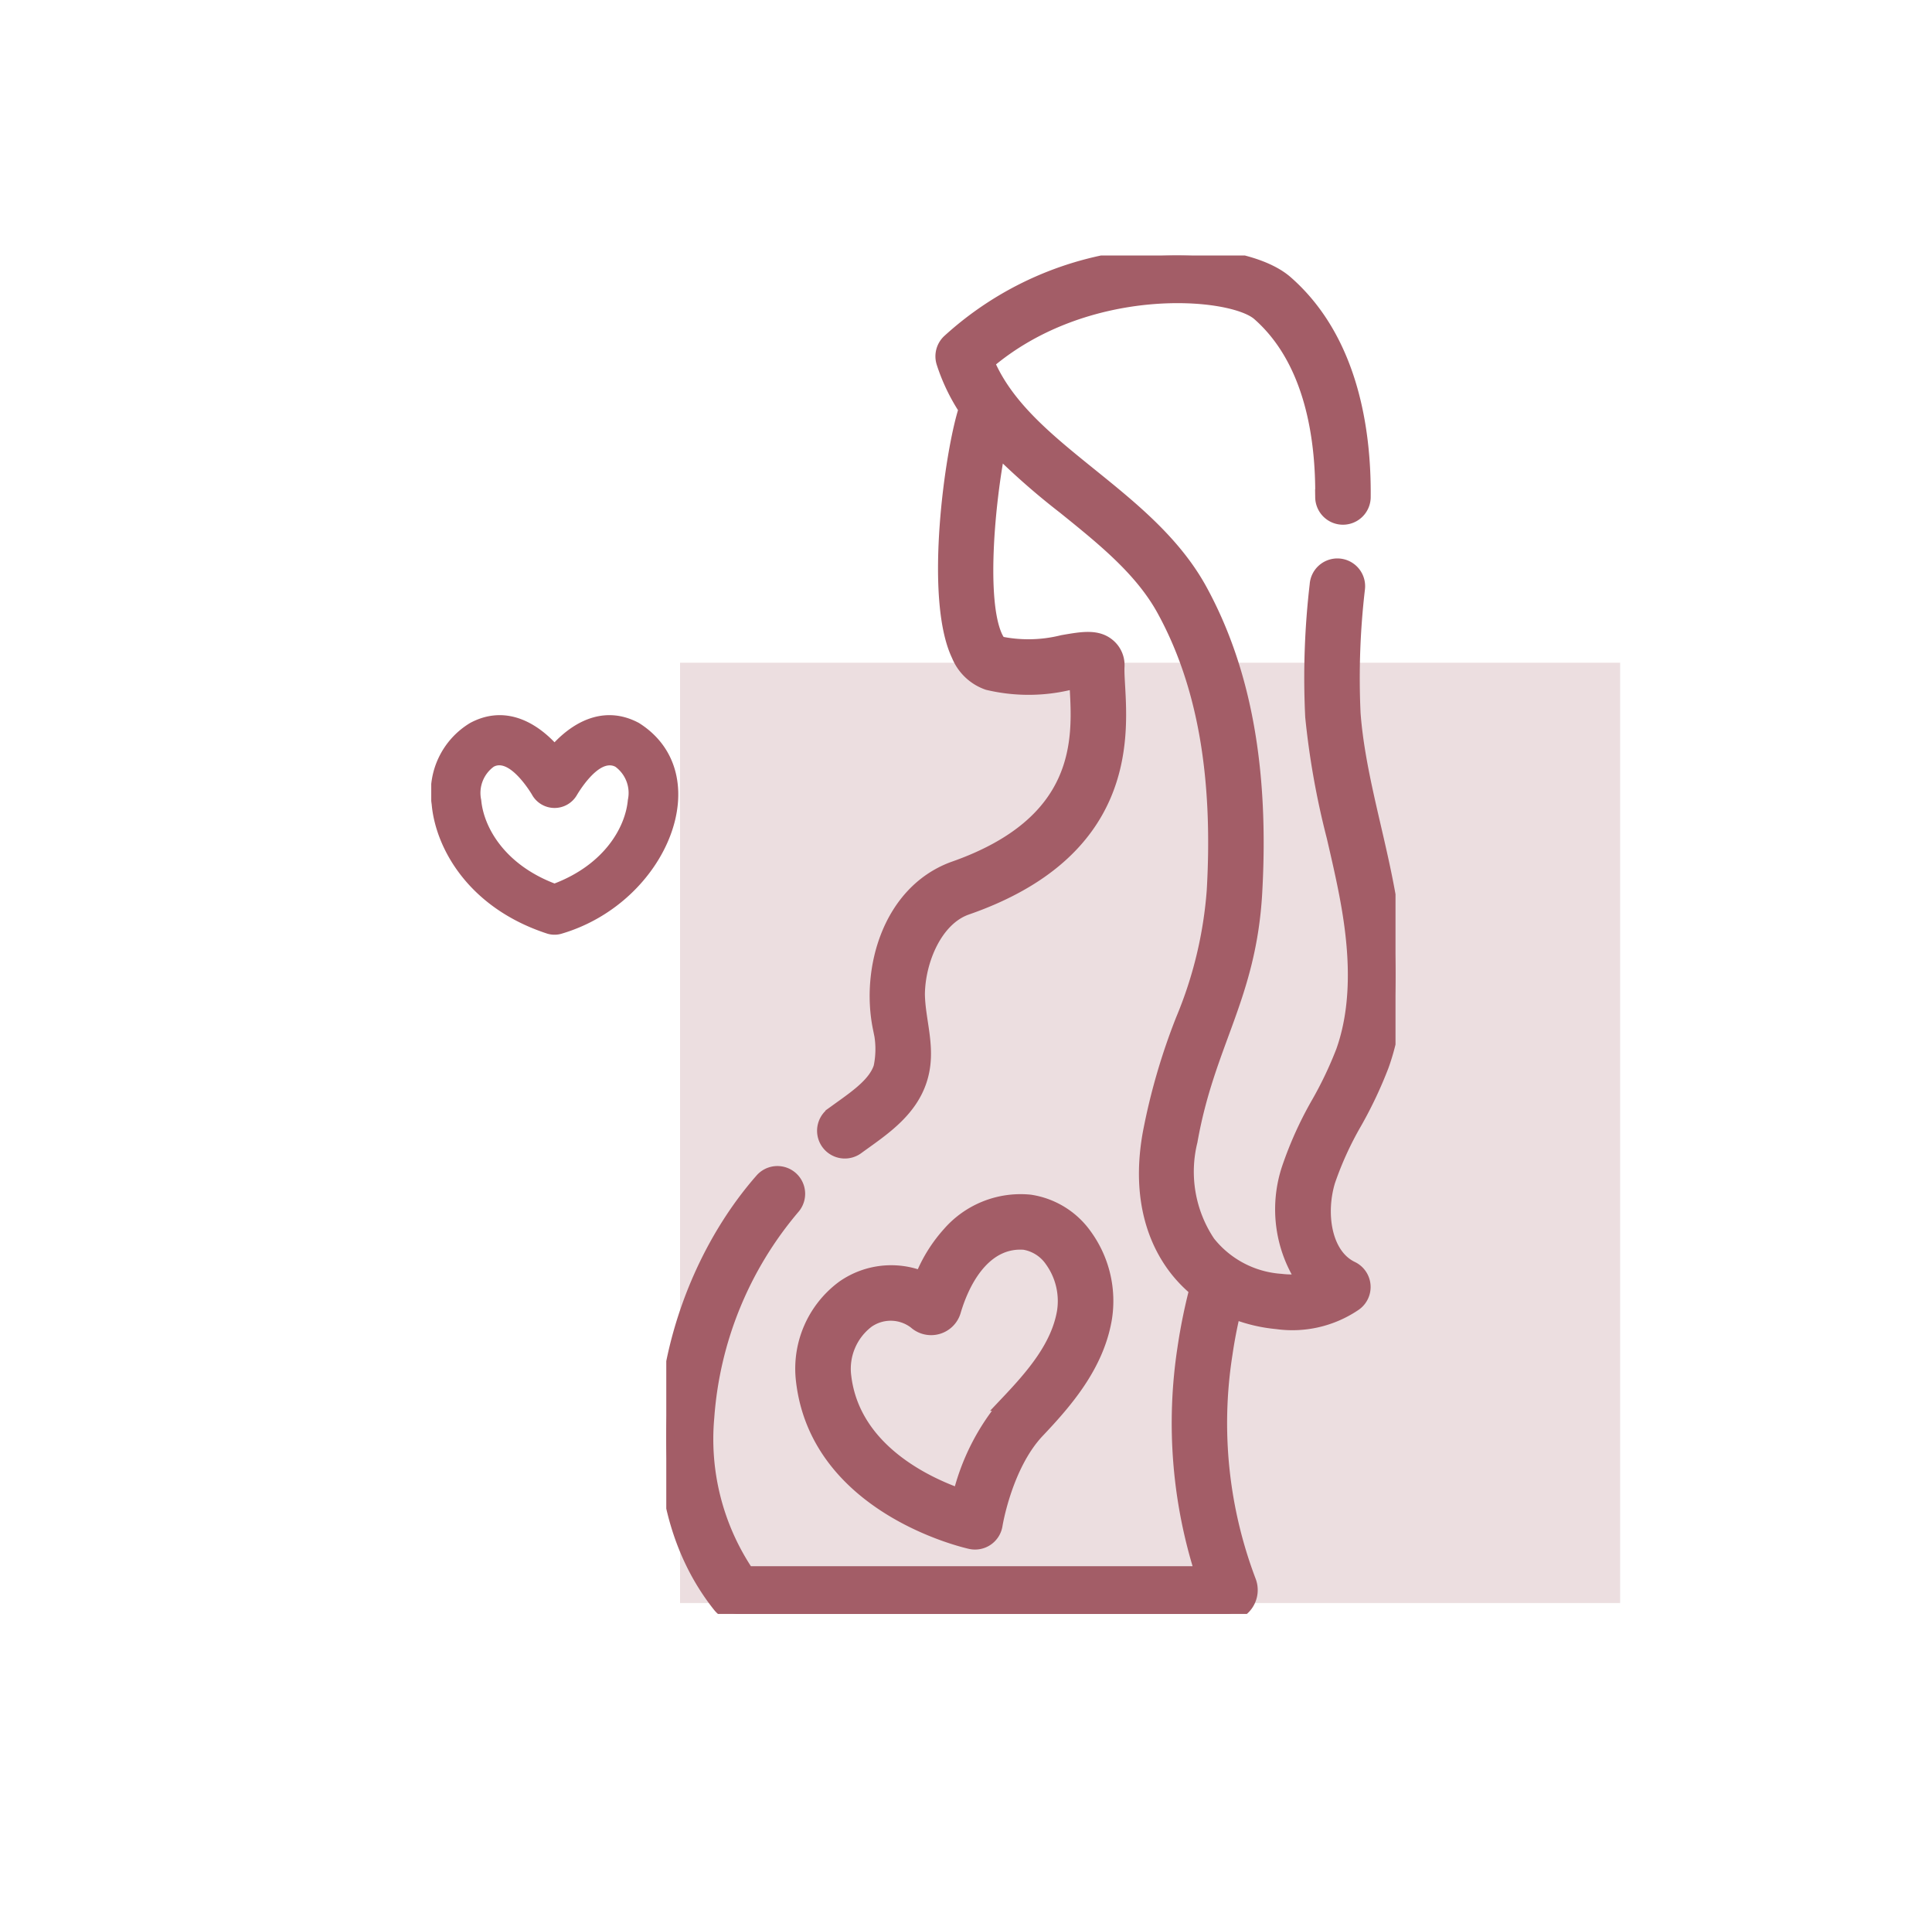
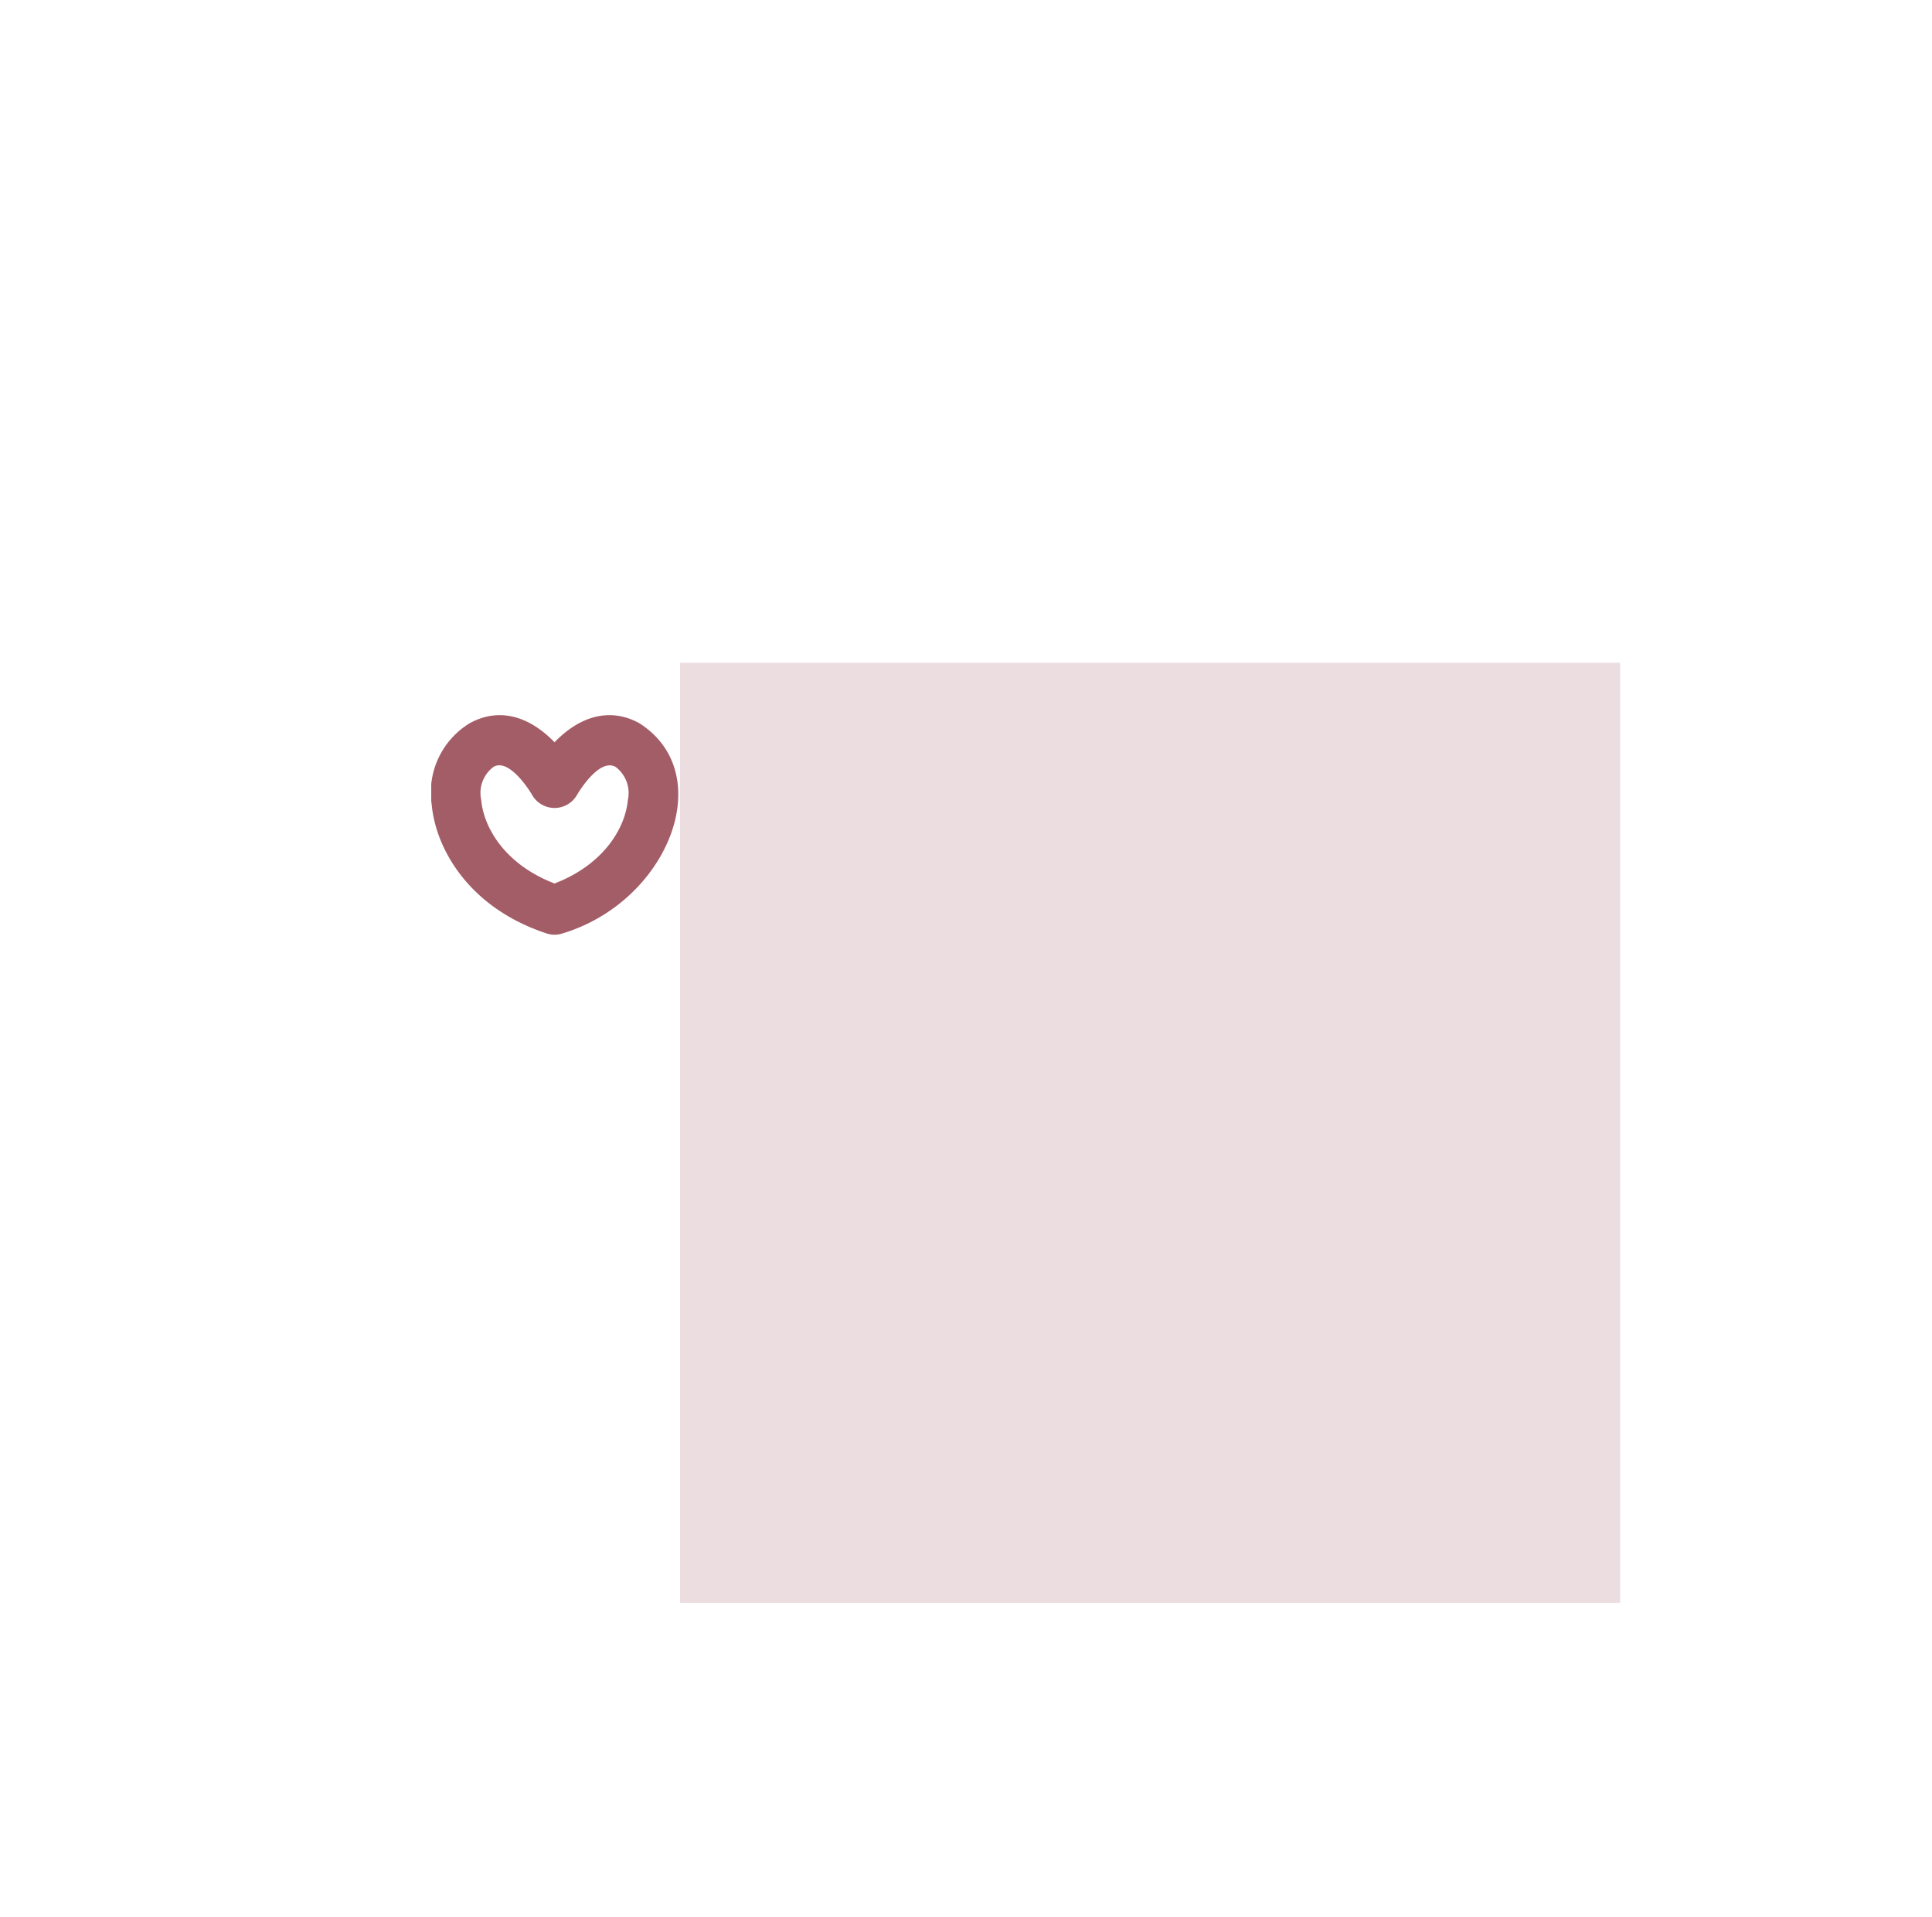
<svg xmlns="http://www.w3.org/2000/svg" width="123" height="122" viewBox="0 0 123 122">
  <defs>
    <clipPath id="clip-path">
-       <rect id="Rectangle_101" data-name="Rectangle 101" width="46.427" height="86.463" fill="#a35d67" stroke="#a35d67" stroke-width="1" />
-     </clipPath>
+       </clipPath>
    <clipPath id="clip-path-2">
      <rect id="Rectangle_111" data-name="Rectangle 111" width="15.727" height="13.977" fill="#a35d67" />
    </clipPath>
  </defs>
  <g id="Group_223" data-name="Group 223" transform="translate(690 -5343)">
    <rect id="Rectangle_446" data-name="Rectangle 446" width="123" height="122" transform="translate(-690 5343)" fill="#fff" />
    <rect id="Rectangle_102" data-name="Rectangle 102" width="59.849" height="59.849" transform="translate(-646.704 5385.183)" fill="#a35d67" opacity="0.2" />
    <g id="Group_5" data-name="Group 5" transform="translate(-647.582 5359.262)" clip-path="url(#clip-path)">
-       <path id="Path_29" data-name="Path 29" d="M62.276,378.267a1.268,1.268,0,0,0,1.525-1.042c.006-.038.623-3.827,2.7-6.016,1.8-1.9,3.757-4.167,4.261-7.11a7.017,7.017,0,0,0-1.24-5.239,5.2,5.2,0,0,0-3.482-2.155,5.976,5.976,0,0,0-5.1,2.023,9.356,9.356,0,0,0-1.757,2.855,5.263,5.263,0,0,0-4.975.556,6.378,6.378,0,0,0-2.56,5.92C52.581,376.035,61.881,378.179,62.276,378.267Zm-6.612-14.055a2.626,2.626,0,0,1,3.112.063,1.458,1.458,0,0,0,2.37-.657c.7-2.379,2.182-4.583,4.552-4.4a2.7,2.7,0,0,1,1.779,1.145,4.5,4.5,0,0,1,.785,3.312c-.384,2.243-1.99,4.092-3.6,5.794a14.226,14.226,0,0,0-3.053,5.961c-2.252-.786-6.892-2.962-7.442-7.663A3.868,3.868,0,0,1,55.664,364.212Z" transform="translate(-42.89 -296.43)" fill="#a35d67" stroke="#a35d67" stroke-width="1" />
+       <path id="Path_29" data-name="Path 29" d="M62.276,378.267a1.268,1.268,0,0,0,1.525-1.042c.006-.038.623-3.827,2.7-6.016,1.8-1.9,3.757-4.167,4.261-7.11a7.017,7.017,0,0,0-1.24-5.239,5.2,5.2,0,0,0-3.482-2.155,5.976,5.976,0,0,0-5.1,2.023,9.356,9.356,0,0,0-1.757,2.855,5.263,5.263,0,0,0-4.975.556,6.378,6.378,0,0,0-2.56,5.92C52.581,376.035,61.881,378.179,62.276,378.267Zm-6.612-14.055a2.626,2.626,0,0,1,3.112.063,1.458,1.458,0,0,0,2.37-.657c.7-2.379,2.182-4.583,4.552-4.4a2.7,2.7,0,0,1,1.779,1.145,4.5,4.5,0,0,1,.785,3.312c-.384,2.243-1.99,4.092-3.6,5.794a14.226,14.226,0,0,0-3.053,5.961c-2.252-.786-6.892-2.962-7.442-7.663Z" transform="translate(-42.89 -296.43)" fill="#a35d67" stroke="#a35d67" stroke-width="1" />
      <path id="Path_30" data-name="Path 30" d="M43.806,55.146a26.751,26.751,0,0,0,1.711-3.625c1.472-4.125.853-8.607.259-11.62-.7-3.578-1.8-7.174-2.072-10.729a48.875,48.875,0,0,1,.28-7.976,1.267,1.267,0,1,0-2.523-.226,50.776,50.776,0,0,0-.283,8.394,50.863,50.863,0,0,0,1.359,7.61c.26,1.121.529,2.281.753,3.417.536,2.719,1.1,6.742-.159,10.279a24.52,24.52,0,0,1-1.558,3.281,23.422,23.422,0,0,0-1.9,4.2,8.174,8.174,0,0,0,.994,7.14,5.691,5.691,0,0,1-1.544.024,6.5,6.5,0,0,1-4.656-2.453,8.168,8.168,0,0,1-1.143-6.505c1.107-6.259,3.737-9.164,4.116-15.788.444-7.84-.7-14.131-3.487-19.233-1.651-3.018-4.359-5.2-6.979-7.317-2.758-2.225-5.375-4.336-6.59-7.229,6.351-5.425,15.6-4.674,17.375-3.122,3.421,3,4.093,8.03,4.055,11.721a1.267,1.267,0,0,0,2.533.026c.044-4.222-.773-10.018-4.918-13.652C37.846.37,34.148-.289,30.231.12A20.873,20.873,0,0,0,18.029,5.5a1.267,1.267,0,0,0-.335,1.3A12.175,12.175,0,0,0,19.12,9.77c-.883,2.682-2.207,12.02-.468,15.652a3.066,3.066,0,0,0,1.838,1.74,11.136,11.136,0,0,0,5.19-.01c.148-.026.316-.055.479-.081.007.15.016.305.025.468.18,3.225.482,8.624-7.91,11.542-4.013,1.5-5.377,6.352-4.63,10.05a5.69,5.69,0,0,1,.048,2.558c-.34,1.039-1.436,1.826-2.6,2.658-.152.109-.3.218-.453.327a1.267,1.267,0,1,0,1.493,2.047q.216-.157.437-.315c1.374-.985,2.931-2.1,3.529-3.93.634-1.927-.109-3.663-.132-5.462.025-2.166,1.133-4.844,3.139-5.541,10.2-3.546,9.8-10.658,9.607-14.076-.028-.5-.052-.923-.038-1.225a1.572,1.572,0,0,0-.527-1.278c-.7-.619-1.625-.459-2.9-.238a9.014,9.014,0,0,1-4.013.085c-.025-.008-.149-.1-.3-.412-1.111-2.321-.5-8.716.171-12.1a45.489,45.489,0,0,0,4.277,3.755c2.539,2.048,4.937,3.983,6.347,6.561,2.557,4.674,3.6,10.521,3.18,17.874a26.42,26.42,0,0,1-1.981,8.249,39.977,39.977,0,0,0-2.1,7.237c-.759,4.247.462,6.957,1.619,8.482a8.426,8.426,0,0,0,1.359,1.41,35.694,35.694,0,0,0-.765,3.769,31.384,31.384,0,0,0,1.145,14.36H5.119a15.362,15.362,0,0,1-2.561-9.986A23.259,23.259,0,0,1,8.063,60.516,1.267,1.267,0,0,0,6.129,58.88C-.138,66.015-2.534,78.4,3.438,85.9a1.518,1.518,0,0,0,1.185.565H35.633a1.522,1.522,0,0,0,1.414-2.084,28.4,28.4,0,0,1-1.5-14.449c.126-.878.3-1.795.534-2.774a9.9,9.9,0,0,0,2.8.679,7.008,7.008,0,0,0,4.871-1.112,1.266,1.266,0,0,0-.131-2.213c-1.77-.847-2.165-3.523-1.525-5.622A21.166,21.166,0,0,1,43.806,55.146Z" transform="translate(0 0)" fill="#a35d67" stroke="#a35d67" stroke-width="1" />
    </g>
    <g id="Group_12" data-name="Group 12" transform="translate(-662.545 5388.516)" clip-path="url(#clip-path-2)">
      <path id="Path_48" data-name="Path 48" d="M13.222.5C11.169-.6,9.253.268,7.849,1.73,6.444.268,4.529-.6,2.476.5A5.16,5.16,0,0,0,.027,5.675C.269,8.438,2.334,12.251,7.355,13.9a1.585,1.585,0,0,0,.988,0C15.081,11.89,18.333,3.716,13.222.5m-.705,4.9c-.151,1.718-1.47,4.086-4.668,5.317-3.2-1.23-4.517-3.6-4.668-5.317a2.071,2.071,0,0,1,.792-2.111C5.021,2.7,6.424,5.066,6.433,5.1a1.644,1.644,0,0,0,2.834,0c.014-.024,1.377-2.39,2.459-1.81A2.071,2.071,0,0,1,12.517,5.4Z" transform="translate(0 0)" fill="#a35d67" />
    </g>
  </g>
</svg>